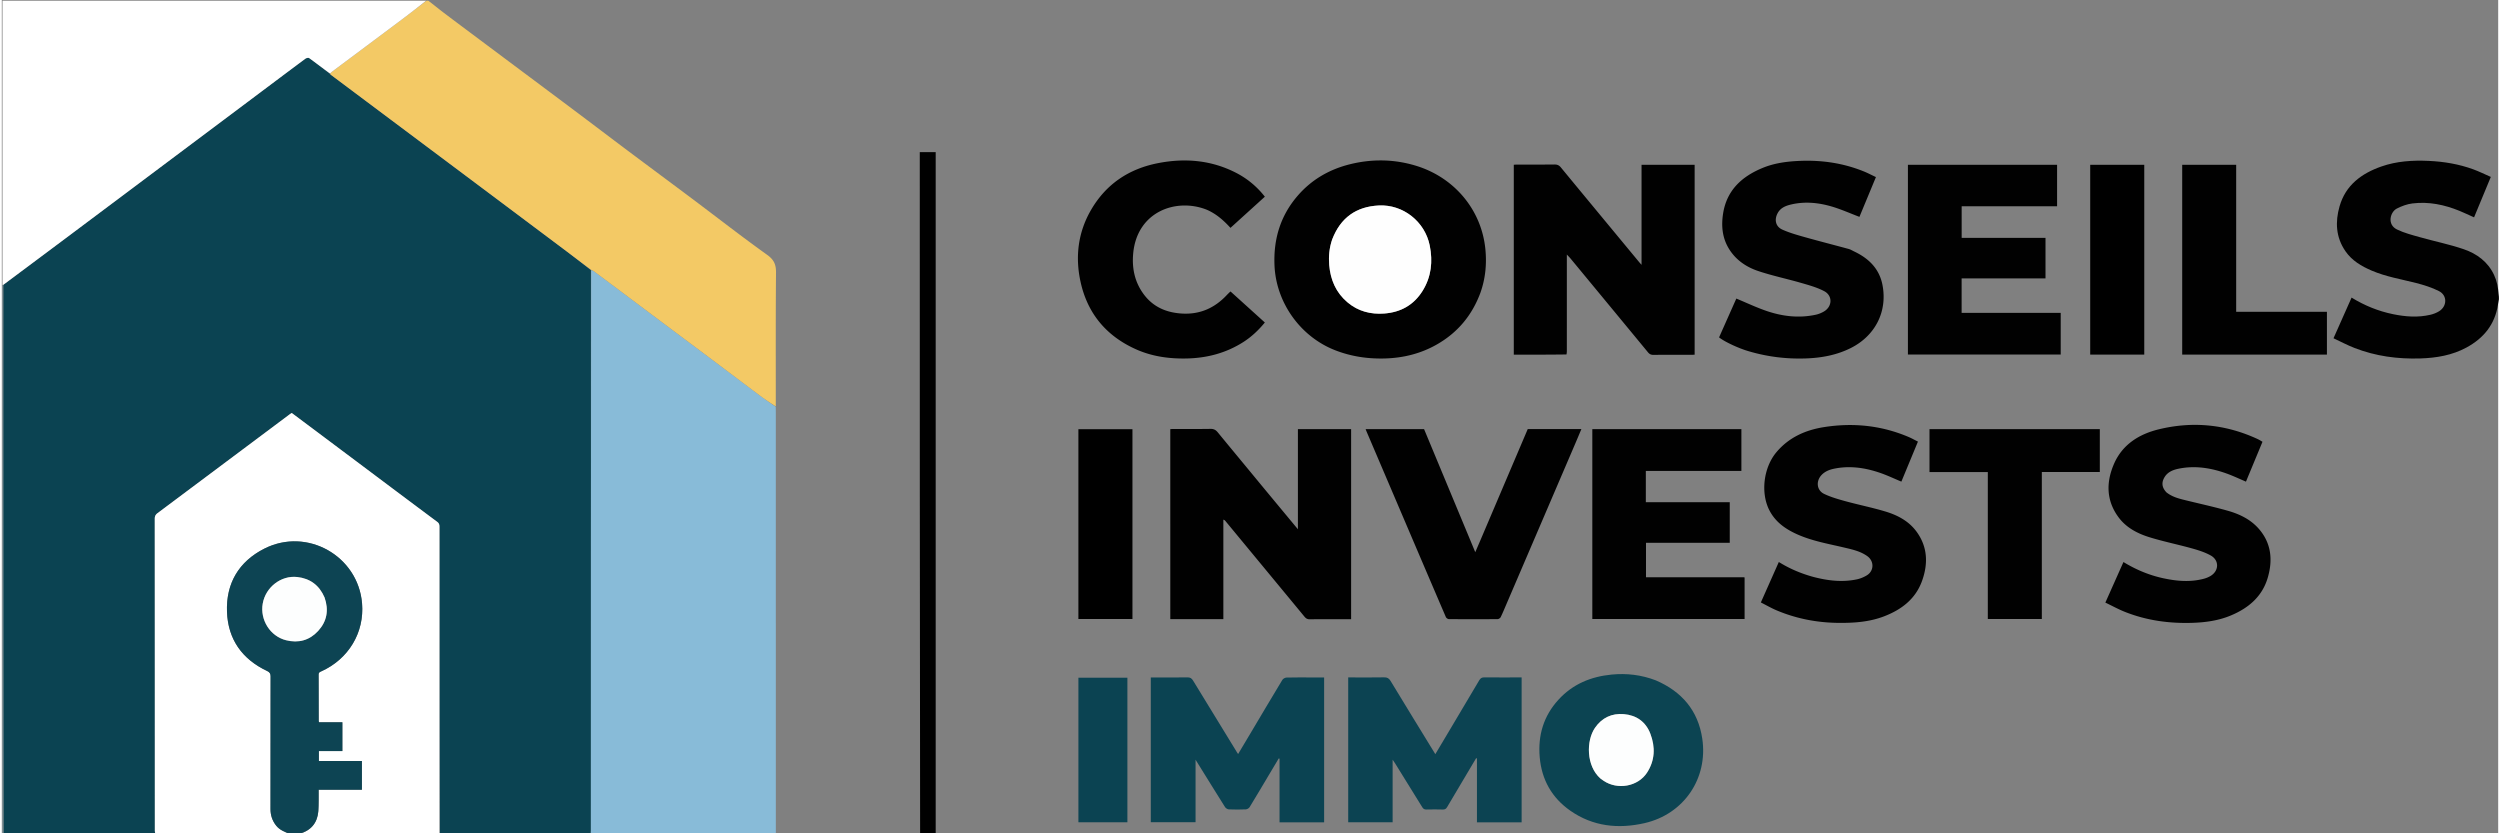
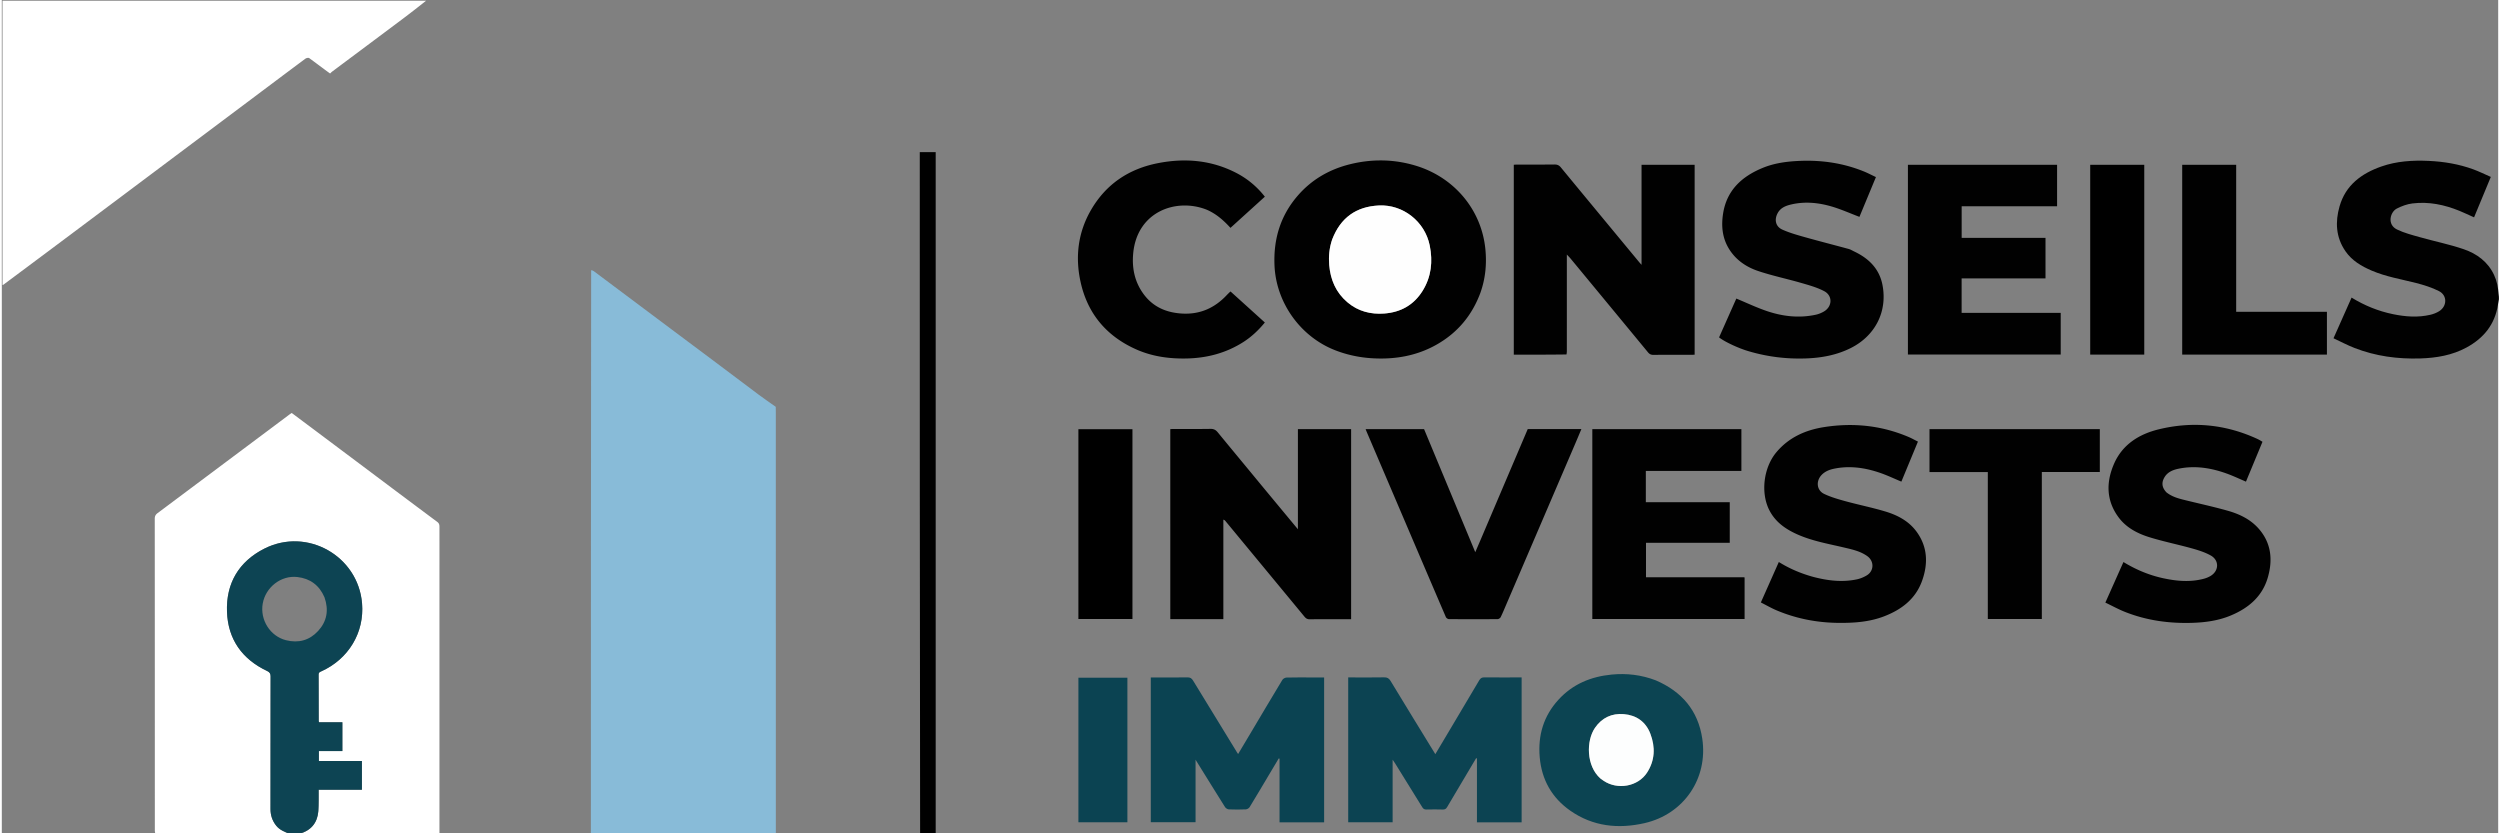
<svg xmlns="http://www.w3.org/2000/svg" width="270" height="90" viewBox="0 0 3451 1152" xml:space="preserve">
  <rect x="0" y="0" width="3451" height="1152" fill="#808080" stroke="none" />
-   <path fill="none" d="M3452 414v739c-720.033 0-1440.065 0-2160.55-.469-.45-314.395-.45-628.322-.45-942.238h-22V1153c-66.033 0-132.065 0-198.553-.469-.456-193.87-.456-387.27-.461-580.671 0-3.164-.063-6.328-.045-9.993.055-61.981-.227-123.464.326-184.94.1-11.17-2.77-17.864-12.296-24.667-34.318-24.513-67.591-50.485-101.342-75.796-30.577-22.932-61.297-45.672-91.887-68.587-24.213-18.138-48.277-36.476-72.492-54.612-44.169-33.08-88.405-66.07-132.604-99.11-16.51-12.341-33.043-24.653-49.473-37.1C603.325 11.867 596.717 6.36 590 1h2862c0 135.033 0 270.065-.403 405.387-.671-8.923-2.33-17.8-6.27-26.227-8.585-18.36-23.868-29.5-42.107-35.71-19.703-6.709-40.264-10.86-60.335-16.533-10.788-3.049-21.873-5.85-31.86-10.736-14.03-6.864-9.248-24.236-.105-28.895 6.649-3.388 14.091-6.141 21.443-7.053 22.579-2.801 44.287 1.73 65.2 10.272 6.692 2.734 13.217 5.877 20.1 8.959 7.694-18.565 15.225-36.736 23.165-55.89-8.195-3.58-16.03-7.489-24.201-10.473-19.934-7.28-40.62-10.737-61.827-11.694-22.252-1.004-44.25.362-65.332 7.759-27.348 9.594-49.335 25.693-57.737 55.042-6.17 21.559-5.195 42.725 8.087 62.004 9.032 13.11 22.13 20.786 36.329 26.88 19.644 8.431 40.687 11.843 61.235 17.09 10.847 2.77 21.793 6.187 31.73 11.216 11.772 5.956 11.452 20.993.139 27.92-3.608 2.208-7.78 3.817-11.91 4.794-17.332 4.103-34.711 2.719-51.91-.835-20.27-4.187-39.237-11.906-57.098-22.882l-24.987 56.215c9.94 4.633 19.294 9.633 29.11 13.447 29.21 11.353 59.673 15.437 90.897 14.455 22.285-.7 43.902-4.33 63.777-15.08 23.858-12.906 39.422-31.989 43.571-59.404.357-2.355.863-4.686 1.299-7.028m-1288.697 75.69c.068-1.493.195-2.986.196-4.48.008-41.986.005-83.973.003-125.96v-7.38c2.285 2.46 3.787 3.92 5.114 5.526 35.695 43.184 71.383 86.373 107.026 129.6 2.036 2.468 4.2 3.627 7.57 3.592 17.66-.185 35.321-.082 52.982-.094 1.285 0 2.57-.124 3.98-.196V227.82h-73.389v138.26c-1.34-1.487-2.115-2.287-2.823-3.142-36.265-43.812-72.553-87.606-108.723-131.495-2.46-2.986-4.992-4.084-8.825-4.039-17.326.204-34.655.085-51.983.104-1.42.002-2.84.172-4.267.264v262.552c24.28 0 48.398 0 73.139-.634M1733.86 661.669c-17.667-21.33-35.39-42.614-52.944-64.036-2.736-3.34-5.547-4.827-10.018-4.751-17.157.291-34.322.112-51.484.128-1.428.001-2.856.148-4.104.217v262.636h73.35V718.349c1.757.493 2.44 1.393 3.16 2.264 36.345 43.963 72.699 87.918 109.023 131.898 1.961 2.375 3.984 3.653 7.381 3.597 14.992-.25 29.99-.107 44.986-.107h12.07V593.236h-73.549v138.399c-19.647-23.653-38.611-46.486-57.871-69.966M2044 404.595c7.07-19.585 8.913-39.854 6.862-60.387-5.441-54.469-43.054-98.752-95.366-114.905-30.128-9.303-60.859-9.866-91.516-2.315-28.798 7.092-53.495 21.37-72.92 44.01-23.633 27.541-33.19 59.684-31.693 95.788 2.128 51.356 35.57 98.467 83.644 117.304 22.194 8.696 45.062 12.081 68.746 11.453 25.69-.681 49.927-6.688 72.272-19.478 28.462-16.29 48.316-39.998 59.971-71.47m591 31.905v53.626h211.234v-57.633h-136.98v-47.629h115.944v-56.069H2709.31v-43.632h131.9v-57.388H2635zM2286.505 798h-13.585v-47.631h115.794v-56.1H2272.7v-43.265h132.093v-57.793h-206.068v262.531h210.506v-57.454c-.613-.133-.938-.266-1.263-.266-40.155-.014-80.31-.018-121.463-.022m274.34-450.278c-2.544-1.199-4.978-2.801-7.65-3.531-20.12-5.497-40.341-10.624-60.413-16.283-10.637-2.999-21.411-6.007-31.44-10.526-9.353-4.214-11.291-13.777-6.346-22.847 3.641-6.679 10.004-9.671 16.78-11.412 19.7-5.062 39.362-3.153 58.513 2.549 12.656 3.767 24.808 9.227 37.686 14.12l22.807-54.996c-5.978-2.814-11.257-5.61-16.767-7.84-28.598-11.582-58.369-15.89-89.137-14.527-17.381.77-34.427 3.014-50.582 9.649-28.72 11.793-49.644 30.727-54.77 62.957-2.72 17.104-1.237 33.78 8.164 49.029 9.445 15.32 23.686 24.974 40.05 30.498 19.583 6.61 39.964 10.819 59.849 16.586 10.753 3.118 21.796 6.166 31.62 11.322 12.022 6.31 11.36 21.354-.381 28.179-3.383 1.966-7.19 3.535-11.003 4.372-23.014 5.05-45.691 2.454-67.678-4.962-14.33-4.834-28.073-11.413-42.352-17.323l-23.86 53.66c7.974 6.333 26.88 14.883 39.153 18.615 26.323 8.005 53.186 11.435 80.64 10.491 21.746-.747 42.706-4.53 62.432-14.452 33.57-16.883 50.761-50.246 43.678-87.082-4.26-22.154-18.544-36.46-38.993-46.246m-58.285 449.312c-16.22-4.519-31.554-11.098-46.028-20.115l-24.845 55.923c7.544 3.804 14.717 7.972 22.304 11.149 27.112 11.35 55.436 16.782 84.852 17.083 21.595.221 42.9-1.235 63.242-9.057 23.84-9.165 43.205-23.718 52.27-48.53 8.728-23.889 8.107-47.43-7.565-68.696-10.67-14.48-26.126-22.625-42.857-27.66-18.08-5.441-36.67-9.162-54.896-14.153-10.159-2.782-20.474-5.693-29.908-10.23-10.376-4.991-11.469-17.774-3.454-26.167 4.669-4.89 10.634-7.256 17.047-8.598 21.778-4.559 42.976-1.421 63.661 5.658 9.961 3.41 19.524 7.984 29.57 12.157l22.905-55.331c-4.52-2.254-8.557-4.53-12.793-6.338-37.688-16.085-76.906-20.033-117.137-13.68-25.585 4.04-48.346 14.18-65.535 34.476-18.181 21.467-22.3 56.965-9.652 81.007 8.585 16.319 22.783 25.939 39.043 33.094 20.503 9.022 42.493 12.792 64.103 17.907 11.123 2.633 22.38 5.024 31.94 11.869 9.715 6.956 9.503 20.442-.733 26.62-4.17 2.516-8.95 4.484-13.709 5.486-20.623 4.34-40.95 1.767-61.825-3.874m489.54-116.65c-5.926-6.322-6.891-12.943-2.572-20.39 4.259-7.342 11.556-10.353 19.3-11.977 22.8-4.78 44.934-1.209 66.506 6.507 9.118 3.262 17.897 7.474 26.964 11.311l22.846-55.123c-2.347-1.334-4.282-2.62-6.364-3.589-44.065-20.505-89.95-25.075-136.975-13.626-27.311 6.65-50.328 21-61.99 47.914-10.92 25.208-10.77 50.507 6.288 73.618 10.7 14.497 26.25 22.538 42.87 27.676 19.297 5.965 39.19 9.976 58.667 15.402 8.865 2.47 17.896 5.316 25.879 9.745 12.346 6.85 11.552 21.918-.843 28.755-2.59 1.428-5.403 2.607-8.254 3.375-18.94 5.1-37.88 3.436-56.69-.66-19.363-4.217-37.464-11.77-54.796-22.368l-25.008 56.086c9.296 4.446 18.011 9.247 27.187 12.886 29.754 11.8 60.807 16.08 92.707 15.107 18.391-.56 36.4-3.026 53.49-10.158 24.51-10.23 43.588-26.228 51.207-52.575 7.022-24.283 4.848-47.558-12.585-67.413-11.307-12.878-26.373-20.145-42.47-24.735-18.46-5.263-37.255-9.356-55.908-13.942-10.148-2.494-20.436-4.616-29.456-11.827m-947.086 64.084-8.149 18.891-70.781-170.148h-80.815c.666 1.66 1.186 3.03 1.762 4.378 12.29 28.787 24.59 57.57 36.882 86.356 24.065 56.363 48.109 112.735 72.295 169.046.58 1.349 2.727 2.871 4.155 2.882 22.495.182 44.991.18 67.486.005 1.443-.012 3.54-1.463 4.192-2.8 2.9-5.948 5.404-12.09 8.015-18.178q47.702-111.212 95.386-222.433c2.712-6.326 5.347-12.684 8.136-19.306h-74.151c-21.418 50.292-42.776 100.443-64.413 151.307m-379.498-454.615c13.073 5.551 23.437 14.734 32.925 25.166l47.547-43.095c-11.09-14.137-24.317-25.042-39.835-33.02-34.365-17.668-70.771-20.651-108.106-13.308-40.003 7.869-71.435 28.784-92.193 64.388-18.286 31.363-22.263 65.319-14.523 100.178 9.645 43.434 35.655 74.404 76.363 92.651 22.55 10.108 46.392 13.345 70.95 12.742 27.817-.682 53.755-7.566 77.345-22.545 11.556-7.339 21.35-16.634 29.987-27.176l-47.412-42.868c-.574.452-.857.635-1.092.867-1.424 1.403-2.88 2.776-4.248 4.234-16.628 17.713-36.826 26.766-61.359 25.436-21.252-1.153-39.529-8.61-52.7-25.878-12.89-16.9-17.117-36.318-15.18-57.295 5.347-57.896 59.313-76.937 101.531-60.477m359.016 781.166 13.534-22.839 1.163.284v88.294h61.767V936.473h-4.942c-15.496-.001-30.992.093-46.487-.077-3.38-.037-5.34.926-7.112 3.943-13.959 23.767-28.117 47.416-42.217 71.099-6.106 10.255-12.221 20.505-18.545 31.114-20.862-34.06-41.491-67.573-61.869-101.24-2.313-3.822-4.754-5.032-9.094-4.947-14.824.289-29.657.11-44.487.109h-4.995V1136.7h61.42v-86.503c1.606 2.377 2.57 3.707 3.435 5.099 12.544 20.175 25.137 40.321 37.531 60.588 1.535 2.51 3.154 3.241 5.907 3.18 7.495-.17 15-.214 22.49.02 2.887.09 4.507-.875 5.927-3.297 8.651-14.76 17.427-29.449 26.574-44.77M1810.5 936.515c-11.496.001-22.997-.153-34.485.153-1.998.053-4.778 1.545-5.791 3.222-14.86 24.585-29.478 49.316-44.162 74.008-5.566 9.36-11.154 18.706-16.992 28.494-.686-1.02-1.045-1.514-1.363-2.033-20.315-33.139-40.672-66.252-60.865-99.465-1.95-3.209-3.947-4.557-7.83-4.487-14.657.265-29.322.106-43.984.106h-6.674v200.127h61.88v-86.436c13.912 22.43 27.237 44.025 40.763 65.493.993 1.575 3.397 3.095 5.209 3.175 7.816.343 15.664.333 23.48-.01 1.838-.081 4.321-1.521 5.279-3.088 9.531-15.586 18.803-31.332 28.152-47.03 4.028-6.763 8.062-13.521 12.093-20.282l1.13.336v87.952h61.626V936.514zm475.604 3.81c-19.638-7.469-39.984-9.815-60.788-7.79-28.573 2.783-53.69 13.158-73.412 34.748-20.618 22.571-28.525 49.33-25.906 79.465 2.708 31.157 16.778 56.139 42.328 73.971 31.292 21.84 66.297 25.448 102.59 17.175 54.356-12.39 88.02-61.788 79.795-116.859-5.795-38.794-28.225-65.017-64.607-80.71m584.397-287.83h29.78V593.24H2664.84v59.353h80.623v203.133h74.665V652.493zM3199.495 431h-110.7V227.84h-74.619v262.397h200.065V431zM2887 301.5v188.715h74.724V227.776H2887zm-1324 375v-83.214h-74.723v262.416H1563zm-6.984 437V936.865h-67.723v199.84h67.723z" />
-   <path fill="#0B4352" d="M814 1153c-69.354 0-138.708 0-208.535-.469-.471-141.44-.472-282.41-.46-423.38 0-2.99-.014-5.438-3.051-7.695-37.535-27.891-74.904-56.005-112.328-84.046-29.551-22.143-59.118-44.266-88.821-66.505-1.012.664-2.002 1.24-2.913 1.92-60.848 45.507-121.682 91.032-182.553 136.507-2.734 2.042-3.911 4.245-3.908 7.847.11 143.47.092 286.94.114 430.41 0 1.804.297 3.608.455 5.411-69.688 0-139.375 0-209.533-.458-.47-253.154-.472-505.85-.254-758.797 32.188-24.143 64.176-48.009 96.12-71.933 79.912-59.847 159.807-119.717 239.703-179.586 27.18-20.368 54.324-40.787 81.582-61.051 1.325-.985 4.262-1.626 5.319-.863 9.707 7.006 19.164 14.358 28.843 21.935.529.65.894.992 1.292 1.29 54.37 40.694 108.751 81.373 163.114 122.077a222300 222300 0 0 1 158.477 118.74 1542 1542 0 0 1 37.723 29.184c-.02 258.478-.022 516.494-.041 774.51 0 1.65-.225 3.301-.345 4.952" />
  <path fill="#88BBD8" d="M814.469 1153c-.35-1.65-.124-3.301-.124-4.952.019-258.016.021-516.032.373-774.543 1.485.137 2.713.647 3.746 1.42 33.728 25.23 67.431 50.495 101.152 75.735 22.182 16.604 44.404 33.154 66.574 49.773 20.082 15.053 40.073 30.225 60.195 45.224 7.706 5.744 15.662 11.15 23.505 16.712.033 3.163.096 6.327.096 9.49.005 193.402.005 386.803.01 580.672-85.017.469-170.038.469-255.527.469" />
  <path fill="#FFF" d="M212.469 1153a16.4 16.4 0 0 1-.924-5.41c-.022-143.47-.004-286.94-.114-430.411-.003-3.602 1.174-5.805 3.908-7.847 60.871-45.475 121.705-91 182.553-136.506.91-.682 1.901-1.257 2.913-1.92 29.703 22.238 59.27 44.36 88.821 66.504 37.423 28.04 74.793 56.155 112.328 84.046 3.037 2.257 3.051 4.705 3.05 7.694-.011 140.971-.01 281.942-.008 423.381-64.35.469-128.704.469-193.363.133 15.672-4.478 24.536-14.84 25.91-31.272.401-4.798.375-9.636.443-14.456.07-4.923.016-9.847.016-15.21h59.804v-39.755H438.3v-13.695h32.488v-39.85h-32.24c-.272-.81-.466-1.118-.466-1.427-.031-21.494.018-42.988-.14-64.48-.02-2.91 1.61-3.502 3.642-4.416 37.767-16.986 59.78-53.701 56.415-94.002-5.478-65.609-76.014-105.519-134.993-75.684-35.35 17.882-53.154 47.994-51.69 87.391 1.408 37.89 20.794 65.352 55.24 81.67 3.604 1.708 5.026 3.466 5.015 7.618-.156 61.15-.088 122.3-.121 183.45-.005 8.466 2.466 15.912 7.714 22.633 4.912 6.29 11.997 8.78 18.835 11.821z" />
-   <path fill="#F3C965" d="M1069.94 561.867c-7.893-5.06-15.85-10.466-23.555-16.21-20.122-14.999-40.113-30.171-60.195-45.224-22.17-16.62-44.392-33.17-66.574-49.773-33.721-25.24-67.424-50.505-101.152-75.735-1.033-.773-2.261-1.283-3.73-1.883-12.908-9.545-25.425-19.203-38.071-28.689a225385 225385 0 0 0-158.477-118.74c-54.363-40.703-108.744-81.382-163.114-122.076-.398-.298-.763-.64-1.096-1.583 1.045-1.5 1.987-2.457 3.05-3.251C489 74.8 521.014 50.947 552.96 27.007 564.386 18.444 575.658 9.675 587 1h2.625c7.092 5.361 13.7 10.867 20.548 16.055 16.43 12.447 32.963 24.759 49.473 37.1 44.2 33.04 88.435 66.03 132.604 99.11 24.215 18.136 48.279 36.474 72.492 54.612 30.59 22.915 61.31 45.655 91.887 68.587 33.75 25.311 67.024 51.283 101.342 75.796 9.525 6.803 12.396 13.498 12.296 24.667-.553 61.476-.27 122.959-.326 184.94" />
  <path fill="#FFF" d="M586.531 1c-10.873 8.675-22.145 17.444-33.57 26.007C521.013 50.947 489 74.8 457.025 98.703c-1.063.794-2.005 1.75-3.199 2.924-9.726-6.957-19.183-14.309-28.89-21.315-1.057-.763-3.994-.122-5.32.863-27.257 20.264-54.4 40.683-81.581 61.051-79.896 59.869-159.79 119.739-239.702 179.586a39708 39708 0 0 1-96.37 71.93A2.5 2.5 0 0 1 1 394V1z" />
  <path fill="#0D4453" d="M398.463 1153c-7.3-3.04-14.386-5.53-19.298-11.821-5.248-6.72-7.719-14.167-7.714-22.632.033-61.15-.035-122.301.121-183.451.01-4.152-1.411-5.91-5.016-7.618-34.445-16.318-53.831-43.78-55.24-81.67-1.463-39.397 16.342-69.51 51.691-87.391C421.986 728.582 492.522 768.492 498 834.1c3.365 40.3-18.648 77.016-56.415 94.002-2.032.914-3.663 1.506-3.641 4.415.157 21.493.108 42.987.139 64.481 0 .309.194.617.466 1.428h32.24v39.85H438.3v13.694h59.505v39.756h-59.804c0 5.362.054 10.286-.016 15.209-.068 4.82-.042 9.658-.443 14.456-1.374 16.432-10.238 26.794-26.379 31.272-4.189.336-8.213.336-12.7.336m47.582-327.354c-7.14-16.53-19.744-25.945-37.53-27.964-22.49-2.553-43.83 14.037-47.823 36.732-3.965 22.537 10.332 45.116 32.148 50.617 17.286 4.358 32.502.221 44.482-12.826 12.1-13.179 14.985-28.788 8.723-46.559" />
  <path fill="#010101" d="M3452 413.563c-.436 2.779-.942 5.11-1.299 7.465-4.149 27.415-19.713 46.498-43.57 59.403-19.876 10.751-41.493 14.38-63.778 15.081-31.224.982-61.688-3.102-90.898-14.455-9.815-3.814-19.17-8.814-29.11-13.447l24.988-56.215c17.861 10.976 36.827 18.695 57.097 22.882 17.2 3.554 34.579 4.938 51.912.835 4.128-.977 8.301-2.586 11.909-4.794 11.313-6.927 11.633-21.964-.139-27.92-9.937-5.03-20.883-8.445-31.73-11.216-20.548-5.247-41.591-8.659-61.235-17.09-14.2-6.094-27.297-13.77-36.33-26.88-13.281-19.279-14.257-40.445-8.086-62.004 8.402-29.35 30.39-45.448 57.737-55.042 21.083-7.397 43.08-8.763 65.332-7.759 21.208.957 41.893 4.413 61.827 11.694 8.172 2.984 16.006 6.893 24.2 10.472l-23.165 55.89c-6.882-3.081-13.407-6.224-20.099-8.958-20.913-8.543-42.621-13.073-65.2-10.272-7.352.912-14.794 3.665-21.443 7.053-9.143 4.66-13.925 22.031.106 28.895 9.986 4.886 21.071 7.687 31.859 10.736 20.071 5.674 40.632 9.824 60.335 16.533 18.239 6.21 33.522 17.35 42.107 35.71 3.94 8.427 5.599 17.304 6.27 26.678.403 2.204.403 4.245.403 6.724" />
  <path d="M1269.469 1153C1269 838.862 1269 524.724 1269 210.293h22v942.238c-7.021.469-14.042.469-21.531.469" />
-   <path fill="#80A2AC" d="M1 394.458c0-.458.497-.47.745-.466.25 252.7.251 505.396.254 758.55-.332.292-.943.143-.955-.044-.083-1.327-.044-2.662-.044-3.995z" />
  <path fill="#010101" d="M2162.992 490.008c-24.43.317-48.548.317-72.828.317V227.773c1.427-.092 2.847-.262 4.267-.264 17.328-.02 34.657.1 51.983-.104 3.833-.045 6.364 1.053 8.825 4.039 36.17 43.89 72.458 87.683 108.723 131.495.708.855 1.484 1.655 2.823 3.142v-138.26h73.39v262.477c-1.411.072-2.696.195-3.98.196-17.662.012-35.324-.091-52.983.094-3.37.035-5.534-1.124-7.57-3.593a140888 140888 0 0 0-107.026-129.599c-1.327-1.605-2.829-3.067-5.114-5.527v7.381c.002 41.987.005 83.974-.003 125.96a22.6 22.6 0 0 1-.507 4.798m-428.985 171.985c19.113 23.156 38.077 45.989 57.724 69.642V593.236h73.55v262.765h-12.07c-14.997 0-29.995-.142-44.987.107-3.397.056-5.42-1.222-7.381-3.597-36.324-43.98-72.678-87.935-109.023-131.898-.72-.87-1.403-1.771-3.16-2.264v137.514h-73.35V593.227c1.248-.07 2.676-.216 4.104-.217 17.162-.016 34.327.163 51.484-.128 4.47-.076 7.282 1.411 10.018 4.75 17.554 21.423 35.277 42.708 53.091 64.361m309.92-257.013c-11.582 31.087-31.436 54.795-59.898 71.085-22.345 12.79-46.582 18.797-72.272 19.478-23.684.628-46.552-2.757-68.746-11.453-48.073-18.837-81.516-65.948-83.644-117.304-1.496-36.104 8.06-68.247 31.692-95.789 19.426-22.64 44.123-36.917 72.92-44.01 30.658-7.55 61.389-6.987 91.517 2.316 52.312 16.153 89.925 60.436 95.366 114.905 2.051 20.533.207 40.802-6.935 60.772m-204.968-73.43c-3.857 11.308-4.929 22.952-3.938 34.79 1.719 20.52 9.369 38.252 25.376 51.712 14.62 12.295 31.89 16.725 50.612 15.357 22.76-1.664 40.923-11.752 53.108-31.369 12.095-19.469 14.294-40.67 9.81-62.781-6.684-32.964-36.753-56.762-70.171-55.205-31.592 1.473-53.263 17.066-64.797 47.495M2634.999 436V227.775h206.212v57.388h-131.9v43.632h115.886v56.07h-115.944v47.628h136.98v57.633h-211.234zm-347.995 362c40.654.004 80.809.008 120.964.022.325 0 .65.133 1.263.266v57.454h-210.506v-262.53h206.068v57.792H2272.7v43.265h116.014v56.1H2272.92v47.63zm274.188-450.135c20.102 9.643 34.387 23.95 38.646 46.103 7.083 36.836-10.108 70.199-43.678 87.082-19.726 9.921-40.686 13.705-62.432 14.452-27.454.944-54.317-2.486-80.64-10.491-12.273-3.732-31.179-12.282-39.153-18.614l23.86-53.661c14.28 5.91 28.021 12.49 42.352 17.323 21.987 7.416 44.664 10.012 67.678 4.962 3.813-.837 7.62-2.406 11.003-4.372 11.741-6.825 12.403-21.87.38-28.18-9.823-5.155-20.866-8.203-31.62-11.321-19.884-5.767-40.265-9.976-59.848-16.586-16.364-5.524-30.605-15.178-40.05-30.498-9.4-15.25-10.884-31.925-8.164-49.029 5.126-32.23 26.05-51.164 54.77-62.957 16.155-6.635 33.2-8.88 50.582-9.65 30.768-1.362 60.539 2.946 89.137 14.527 5.51 2.231 10.79 5.027 16.767 7.841l-22.807 54.996c-12.878-4.893-25.03-10.353-37.686-14.12-19.151-5.702-38.813-7.611-58.514-2.55-6.775 1.742-13.138 4.734-16.78 11.413-4.944 9.07-3.006 18.633 6.346 22.847 10.03 4.519 20.804 7.527 31.44 10.526 20.073 5.66 40.294 10.786 60.413 16.283 2.673.73 5.107 2.332 7.998 3.674m-58.251 449.313c20.495 5.497 40.82 8.07 61.444 3.73 4.759-1.002 9.539-2.97 13.709-5.487 10.236-6.177 10.448-19.663.732-26.62-9.56-6.844-20.816-9.235-31.939-11.868-21.61-5.115-43.6-8.885-64.103-17.907-16.26-7.155-30.458-16.775-39.043-33.094-12.648-24.042-8.53-59.54 9.652-81.007 17.189-20.295 39.95-30.436 65.535-34.476 40.231-6.353 79.449-2.405 117.137 13.68 4.236 1.808 8.273 4.084 12.793 6.338l-22.904 55.331c-10.047-4.173-19.61-8.747-29.57-12.157-20.686-7.079-41.884-10.217-63.662-5.658-6.413 1.342-12.378 3.709-17.047 8.598-8.015 8.393-6.922 21.176 3.454 26.167 9.434 4.537 19.75 7.448 29.908 10.23 18.225 4.99 36.816 8.712 54.896 14.153 16.731 5.035 32.187 13.18 42.857 27.66 15.672 21.265 16.293 44.807 7.565 68.696-9.065 24.812-28.43 39.365-52.27 48.53-20.343 7.822-41.648 9.278-63.242 9.057-29.416-.301-57.74-5.733-84.852-17.083-7.587-3.177-14.76-7.345-22.304-11.15l24.845-55.922c14.474 9.017 29.808 15.596 46.41 20.259m489.416-116.538c8.762 6.954 19.05 9.076 29.198 11.57 18.653 4.586 37.447 8.679 55.907 13.942 16.098 4.59 31.164 11.857 42.471 24.735 17.433 19.855 19.607 43.13 12.585 67.413-7.62 26.347-26.696 42.346-51.208 52.575-17.09 7.132-35.098 9.598-53.489 10.158-31.9.972-62.953-3.306-92.707-15.107-9.176-3.64-17.89-8.44-27.187-12.886l25.008-56.086c17.332 10.599 35.433 18.15 54.796 22.368 18.81 4.096 37.75 5.76 56.69.66 2.851-.768 5.665-1.947 8.254-3.375 12.395-6.837 13.189-21.905.843-28.755-7.983-4.43-17.014-7.275-25.879-9.745-19.477-5.426-39.37-9.437-58.668-15.402-16.62-5.138-32.17-13.18-42.87-27.676-17.057-23.111-17.208-48.41-6.286-73.618 11.661-26.914 34.678-41.265 61.99-47.914 47.024-11.45 92.909-6.879 136.974 13.626 2.082.97 4.017 2.255 6.364 3.589l-22.846 55.123c-9.067-3.837-17.846-8.05-26.964-11.31-21.572-7.717-43.705-11.287-66.506-6.508-7.744 1.624-15.041 4.635-19.3 11.978-4.319 7.446-3.354 14.067 2.83 20.646m-947.205 63.469c21.498-50.507 42.856-100.658 64.274-150.95h74.151c-2.789 6.622-5.424 12.98-8.136 19.306q-47.683 111.221-95.386 222.433c-2.61 6.088-5.115 12.23-8.015 18.178-.652 1.337-2.749 2.788-4.192 2.8-22.495.175-44.991.177-67.486-.005-1.428-.011-3.576-1.533-4.155-2.882-24.186-56.311-48.23-112.683-72.295-169.046-12.291-28.787-24.592-57.57-36.882-86.356-.576-1.348-1.096-2.718-1.762-4.378h80.815l70.781 170.148c2.975-6.896 5.562-12.894 8.288-19.247m-380-454.388c-41.855-16.33-95.821 2.71-101.168 60.606-1.937 20.977 2.29 40.395 15.18 57.295 13.171 17.267 31.448 24.725 52.7 25.878 24.533 1.33 44.73-7.723 61.359-25.436 1.367-1.458 2.824-2.831 4.248-4.234.235-.232.518-.415 1.092-.867l47.412 42.868c-8.637 10.542-18.431 19.837-29.987 27.176-23.59 14.98-49.528 21.863-77.344 22.545-24.56.603-48.401-2.634-70.951-12.742-40.708-18.247-66.718-49.217-76.363-92.651-7.74-34.86-3.763-68.815 14.523-100.178 20.758-35.604 52.19-56.52 92.193-64.388 37.335-7.343 73.741-4.36 108.106 13.308 15.518 7.978 28.745 18.883 39.835 33.02l-47.547 43.095c-9.488-10.432-19.852-19.615-33.288-25.295" />
  <path fill="#0C4352" d="M2024.326 1071.323c-8.941 15.016-17.717 29.704-26.368 44.465-1.42 2.422-3.04 3.387-5.926 3.297-7.491-.234-14.996-.19-22.49-.02-2.754.061-4.373-.67-5.908-3.18-12.394-20.267-24.987-40.413-37.531-60.588-.865-1.392-1.83-2.722-3.436-5.099v86.503h-61.419V936.474h4.995c14.83 0 29.663.18 44.487-.11 4.34-.084 6.78 1.126 9.094 4.949 20.378 33.666 41.007 67.18 61.87 101.24 6.323-10.61 12.438-20.86 18.544-31.115 14.1-23.683 28.258-47.332 42.217-71.099 1.772-3.017 3.732-3.98 7.112-3.943 15.495.17 30.991.076 46.487.077h4.942v200.284h-61.767v-88.294l-1.163-.284c-4.511 7.613-9.023 15.226-13.74 23.144" />
  <path fill="#0B4352" d="M1811 936.514h16.965v200.236h-61.626v-87.952l-1.13-.336c-4.03 6.76-8.065 13.52-12.093 20.282-9.349 15.698-18.62 31.444-28.152 47.03-.958 1.567-3.441 3.007-5.28 3.087-7.815.344-15.663.354-23.479.01-1.812-.079-4.216-1.599-5.209-3.174-13.526-21.468-26.85-43.063-40.763-65.493v86.436h-61.88V936.513h6.674c14.662 0 29.327.16 43.984-.106 3.883-.07 5.88 1.278 7.83 4.487 20.193 33.213 40.55 66.326 60.865 99.465.318.52.677 1.013 1.363 2.033 5.838-9.788 11.426-19.135 16.992-28.494 14.684-24.692 29.302-49.423 44.162-74.008 1.013-1.677 3.793-3.169 5.791-3.222 11.488-.306 22.989-.152 34.985-.154" />
  <path fill="#0C4452" d="M2286.445 940.5c36.04 15.517 58.47 41.74 64.265 80.534 8.226 55.071-25.439 104.47-79.795 116.86-36.293 8.272-71.298 4.664-102.59-17.176-25.55-17.832-39.62-42.814-42.328-73.971-2.619-30.136 5.288-56.894 25.906-79.465 19.722-21.59 44.839-31.965 73.412-34.747 20.804-2.026 41.15.32 61.13 7.965m-76.302 135.904c1.355.956 2.696 1.932 4.067 2.865 19.305 13.14 47.576 8.144 60.11-11.103 11.044-16.96 11.699-35.344 4.637-53.838-6.34-16.6-19.273-25.674-36.743-27.118-16.598-1.372-30.214 4.987-39.833 18.968-12.247 17.8-12.241 52.641 7.762 70.226" />
  <path fill="#010101" d="M2870 652.493h-49.873v203.232h-74.665V652.592h-80.623V593.24h235.44v59.254zm329.993-221.494h14.248v59.237h-200.065V227.84h74.62V431z" />
  <path d="M2887 301v-73.224h74.724v262.439H2887zM1563 677v178.702h-74.723V593.286H1563z" />
  <path fill="#0B4352" d="M1556.016 1114v22.705h-67.723v-199.84h67.723z" />
-   <path fill="#FDFEFE" d="M446.196 826.01c6.112 17.407 3.227 33.016-8.873 46.195-11.98 13.047-27.196 17.184-44.482 12.826-21.816-5.5-36.113-28.08-32.148-50.617 3.992-22.695 25.334-39.285 47.822-36.732 17.787 2.019 30.391 11.435 37.681 28.327" />
  <path fill="#FEFEFE" d="M1839.041 331.159c11.452-30.04 33.123-45.632 64.715-47.105 33.418-1.557 63.487 22.241 70.171 55.205 4.484 22.112 2.285 43.312-9.81 62.781-12.185 19.617-30.348 29.705-53.108 31.369-18.722 1.368-35.992-3.062-50.612-15.357-16.007-13.46-23.657-31.193-25.376-51.713-.99-11.837.08-23.481 4.02-35.18" />
  <path fill="#FDFEFE" d="M2209.878 1076.162c-19.738-17.343-19.744-52.184-7.497-69.984 9.62-13.981 23.235-20.34 39.833-18.968 17.47 1.444 30.404 10.518 36.743 27.118 7.062 18.494 6.407 36.879-4.637 53.838-12.534 19.247-40.805 24.244-60.11 11.103-1.37-.933-2.712-1.909-4.332-3.107" />
</svg>